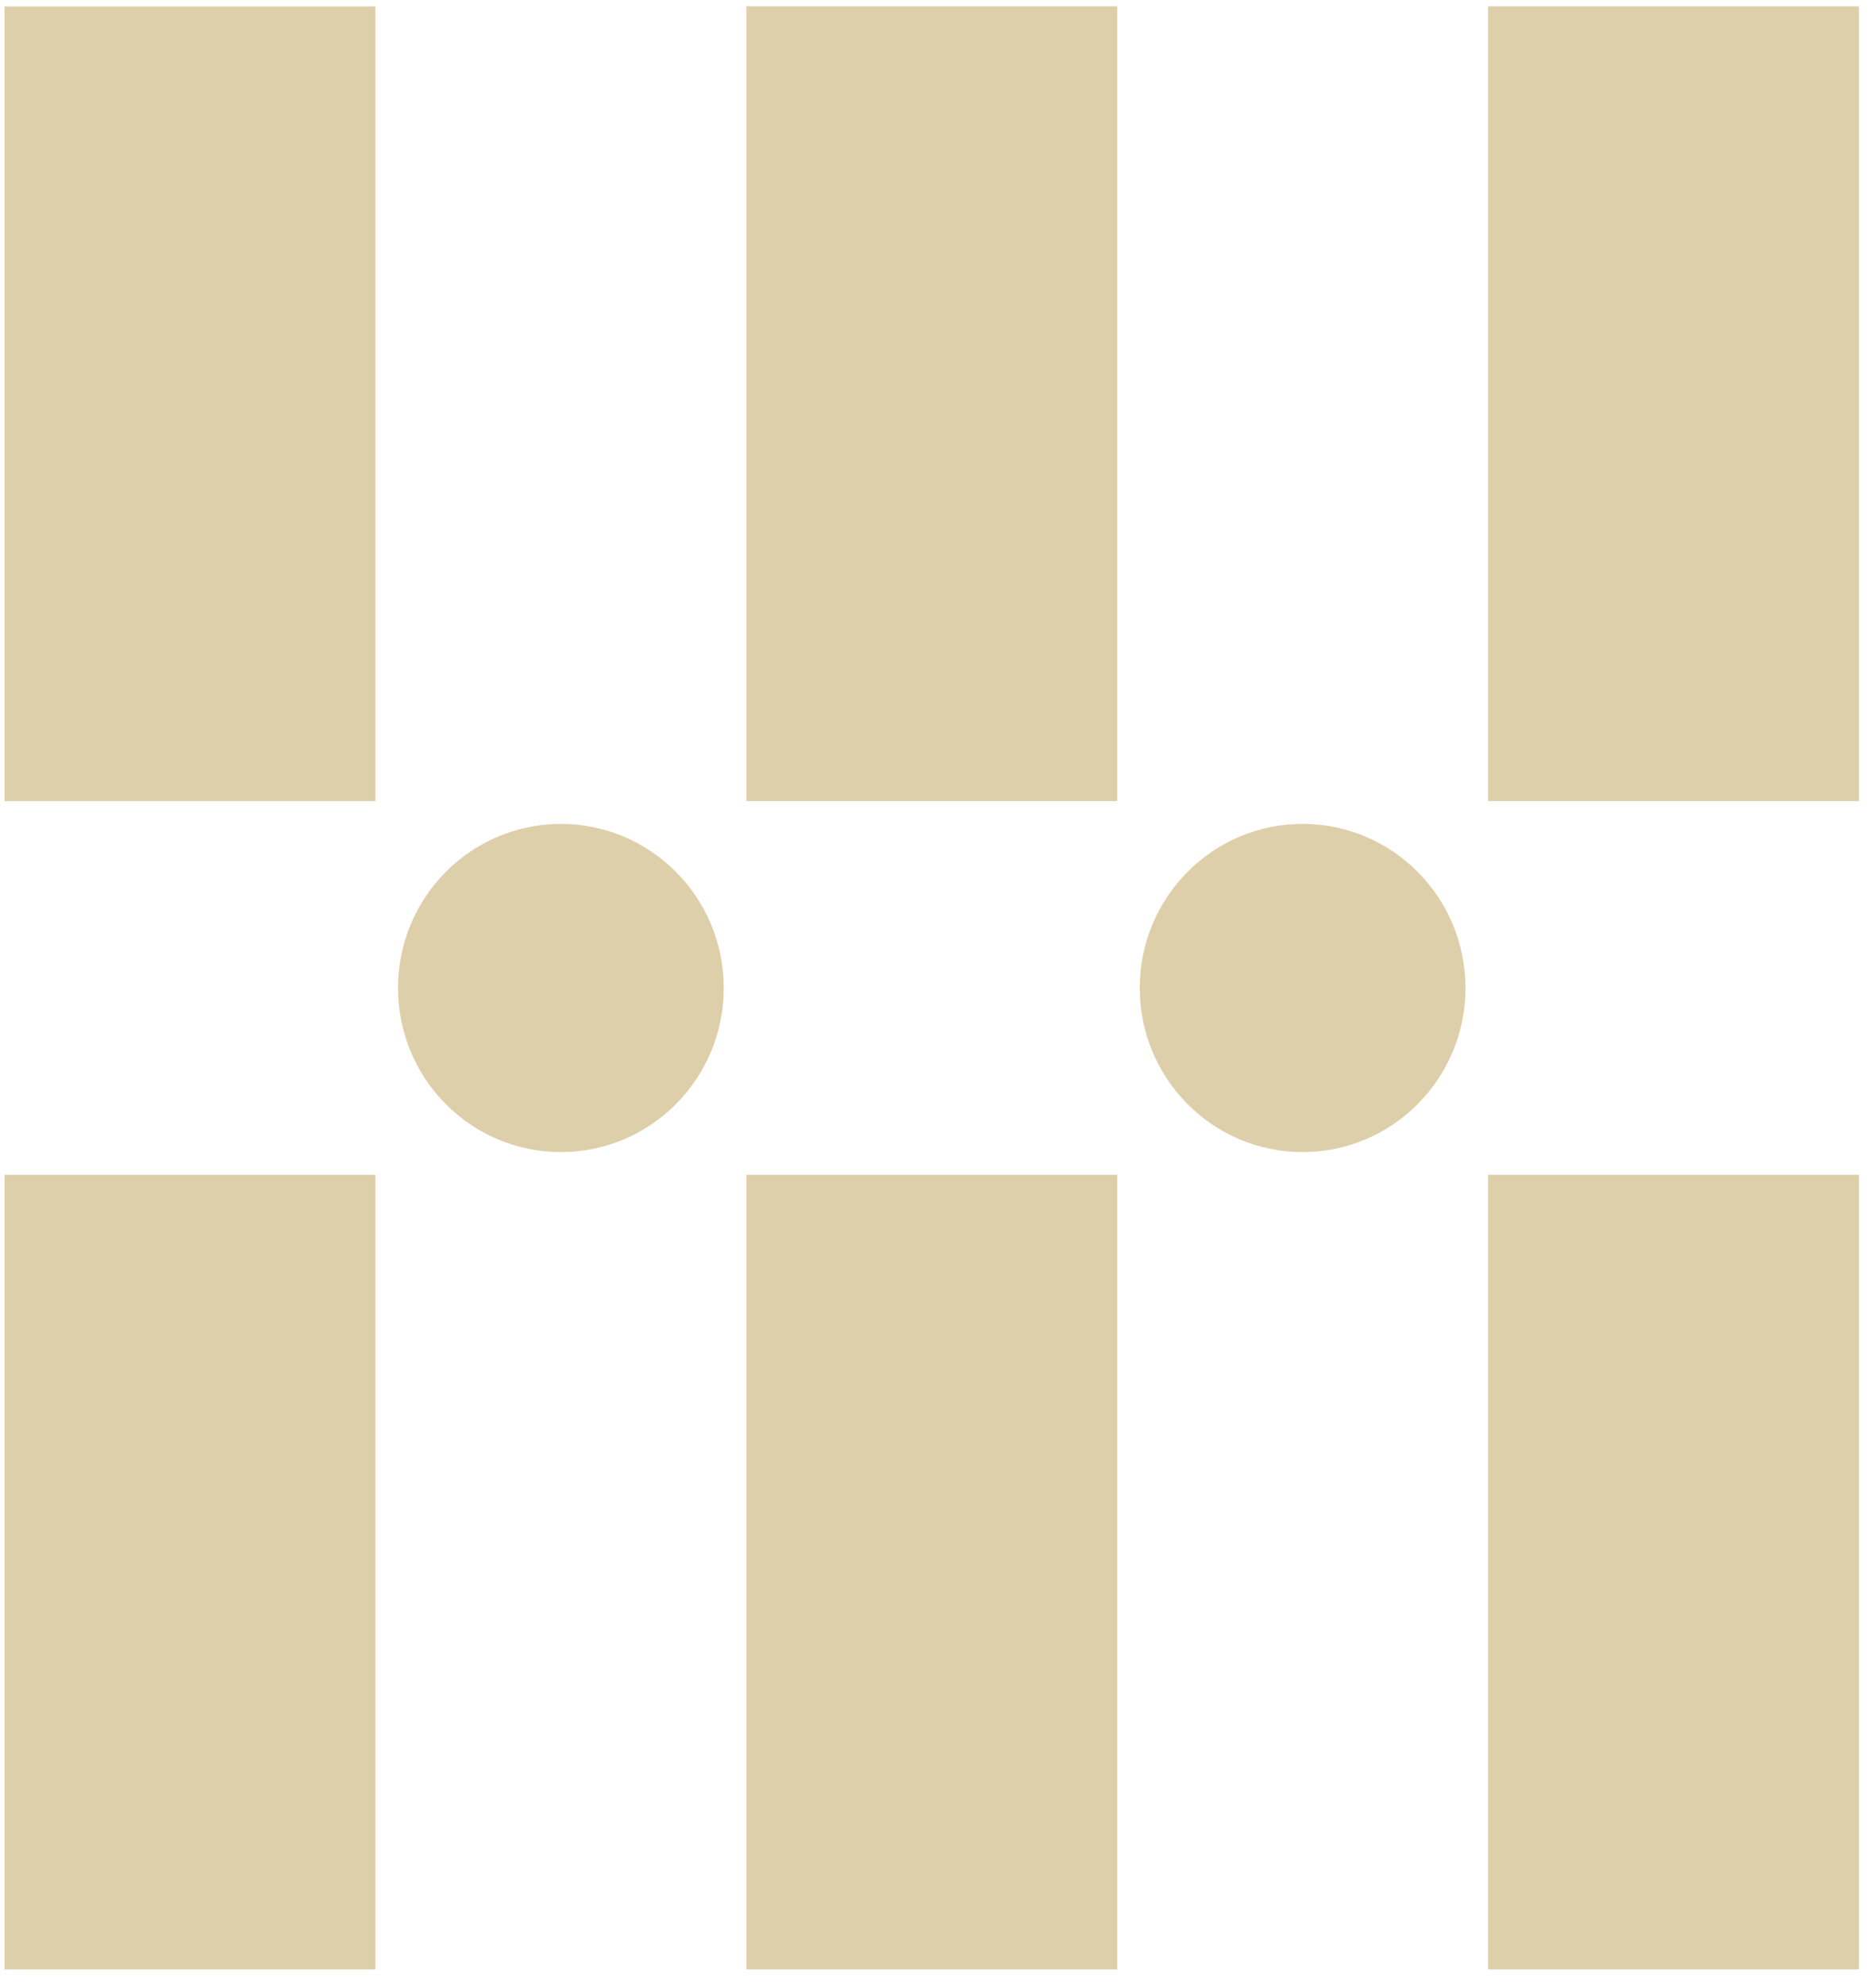
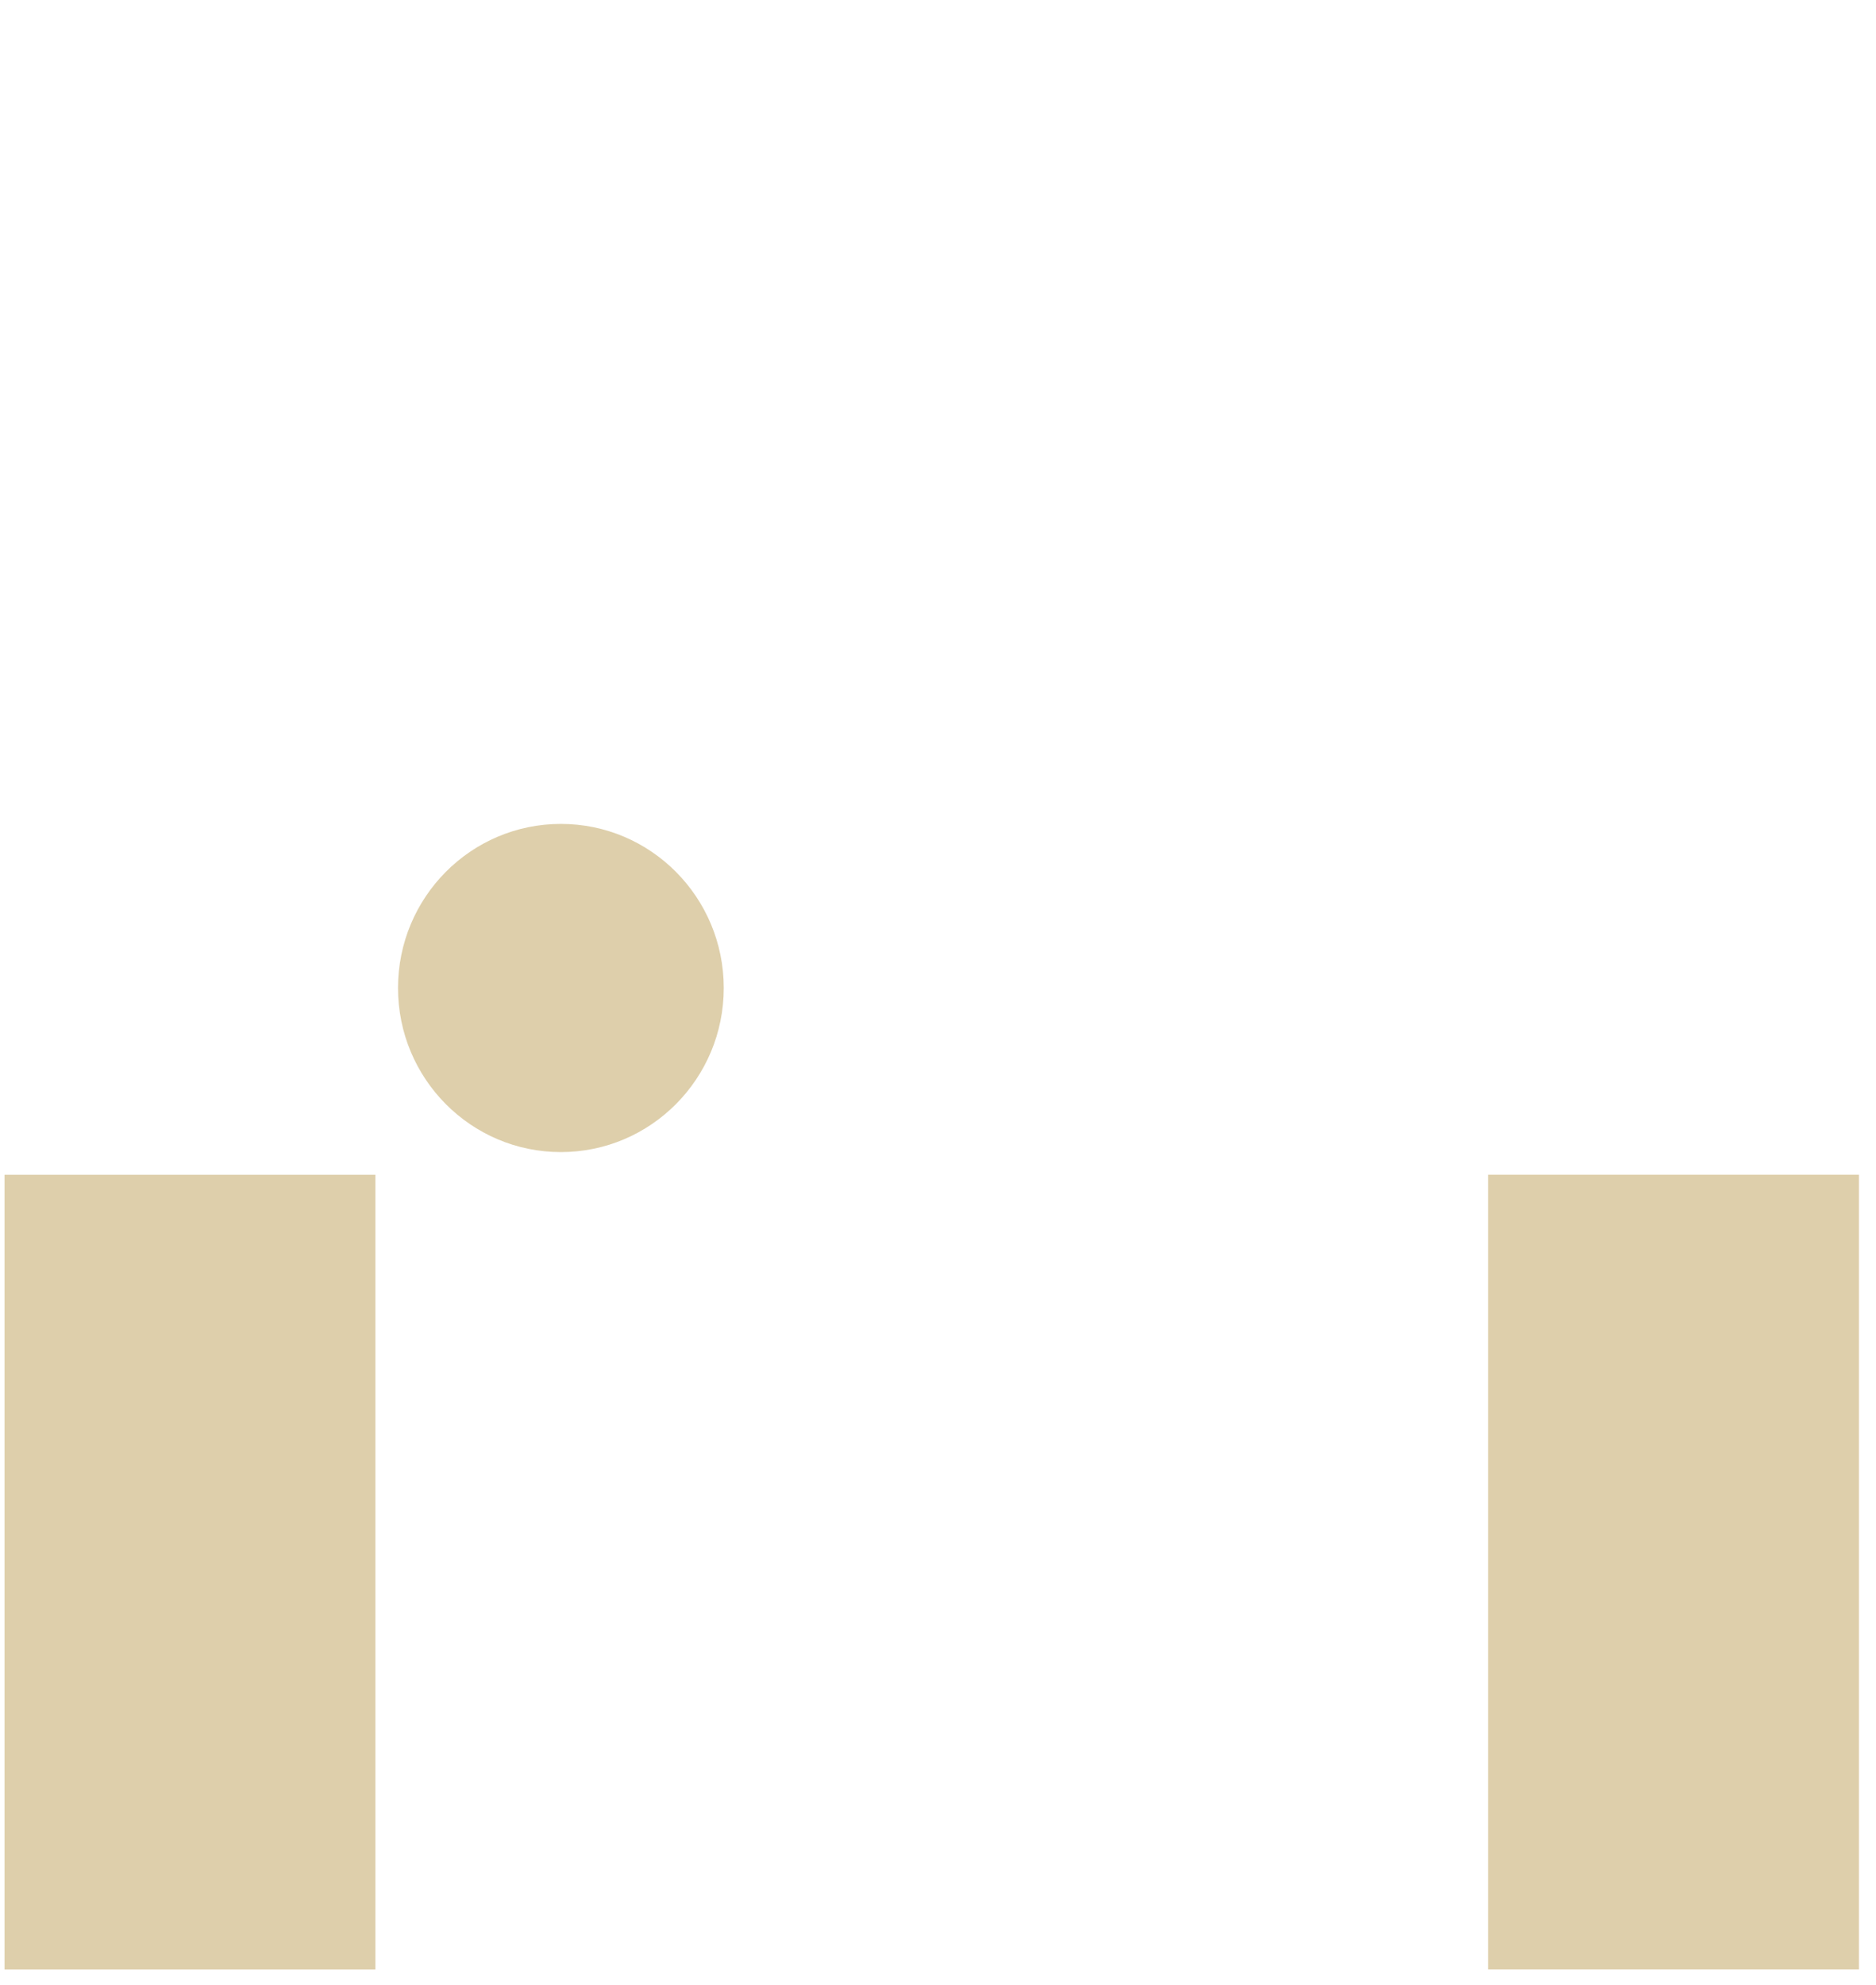
<svg xmlns="http://www.w3.org/2000/svg" width="87" height="92" viewBox="0 0 87 92" fill="none">
  <rect x="0.211" y="91.293" width="36.84" height="17.199" transform="rotate(-90 0.211 91.293)" fill="#DECFAB" />
-   <rect x="0.211" y="37.137" width="36.84" height="17.199" transform="rotate(-90 0.211 37.137)" fill="#DECFAB" />
-   <rect x="34.613" y="91.291" width="36.84" height="17.199" transform="rotate(-90 34.613 91.291)" fill="#DECFAB" />
  <rect x="69.012" y="91.291" width="36.84" height="17.199" transform="rotate(-90 69.012 91.291)" fill="#DECFAB" />
-   <rect x="34.613" y="37.133" width="36.84" height="17.199" transform="rotate(-90 34.613 37.133)" fill="#DECFAB" />
-   <rect x="69.012" y="37.133" width="36.84" height="17.199" transform="rotate(-90 69.012 37.133)" fill="#DECFAB" />
  <ellipse cx="26.011" cy="45.797" rx="7.553" ry="7.606" fill="#DECFAB" />
-   <ellipse cx="60.409" cy="45.797" rx="7.553" ry="7.606" fill="#DECFAB" />
</svg>